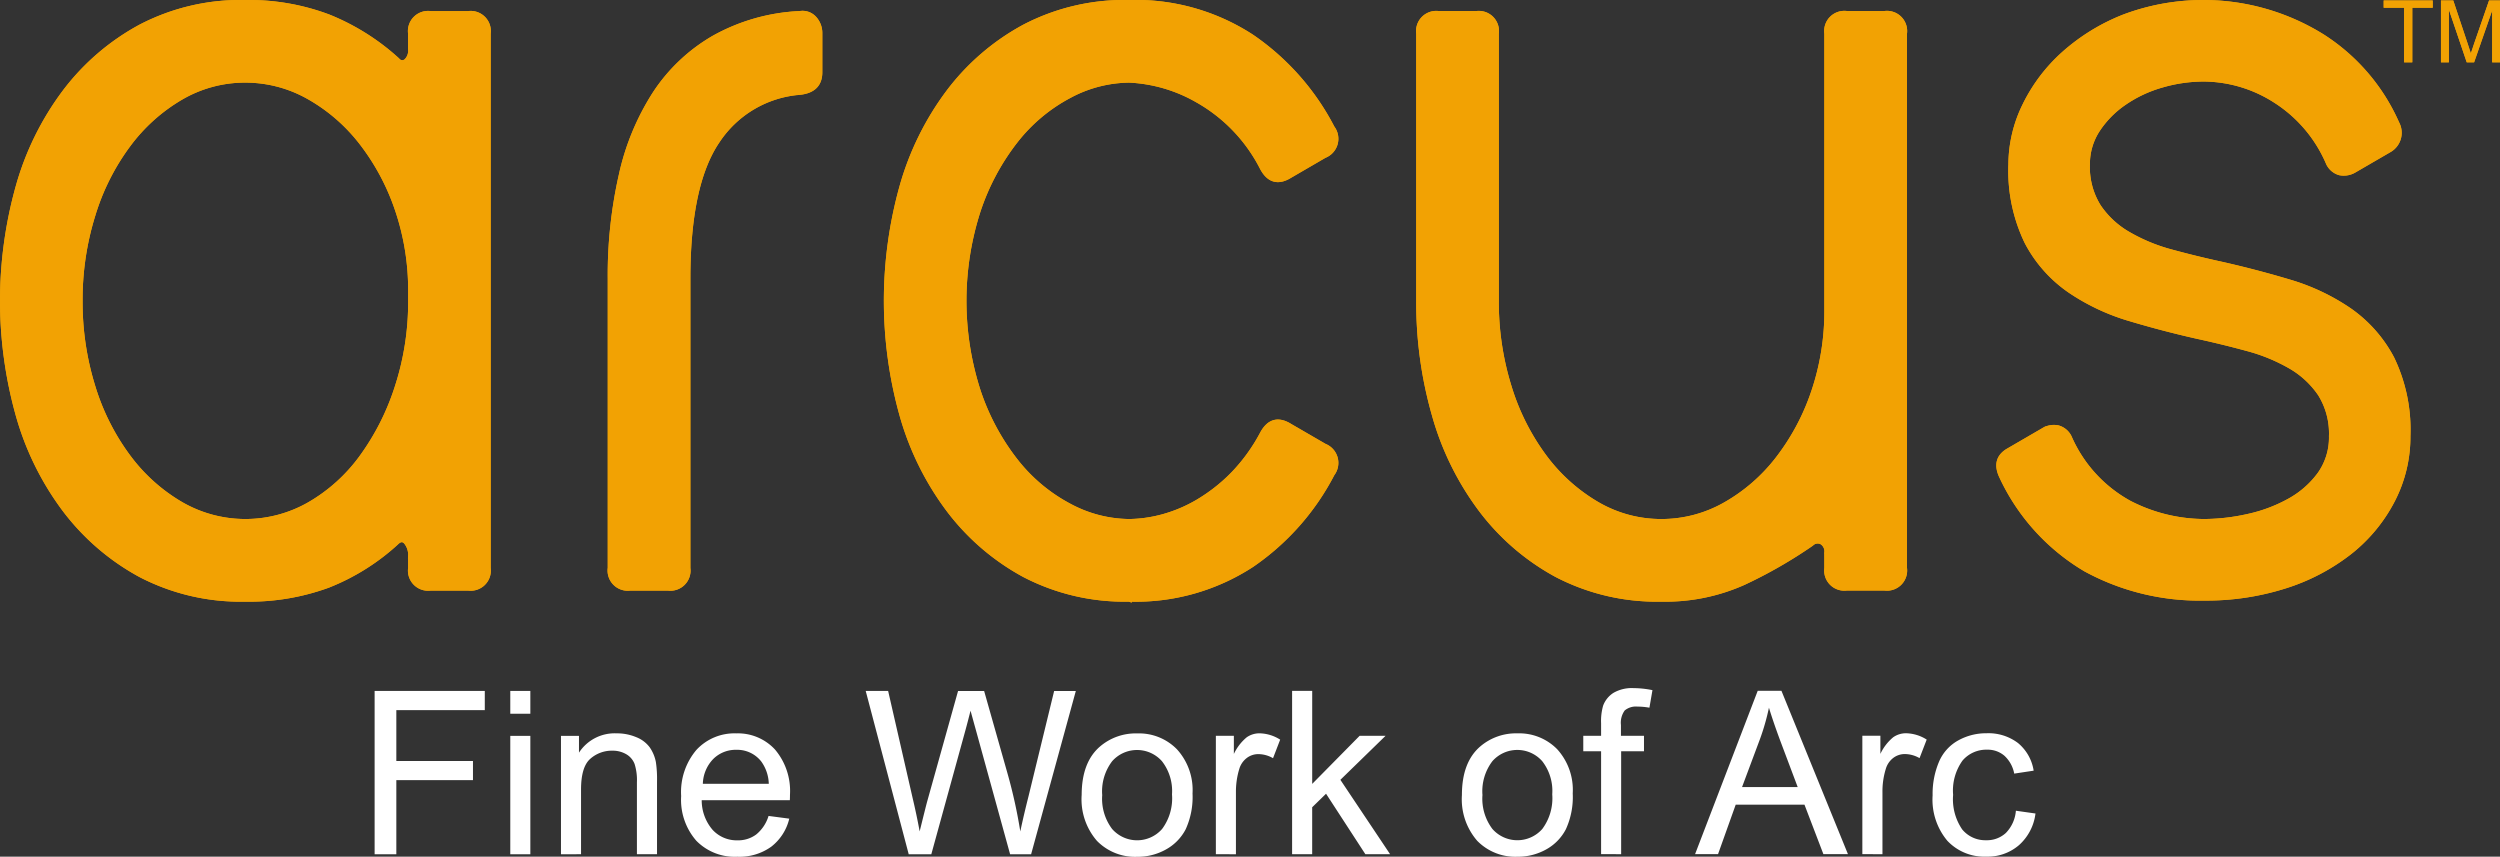
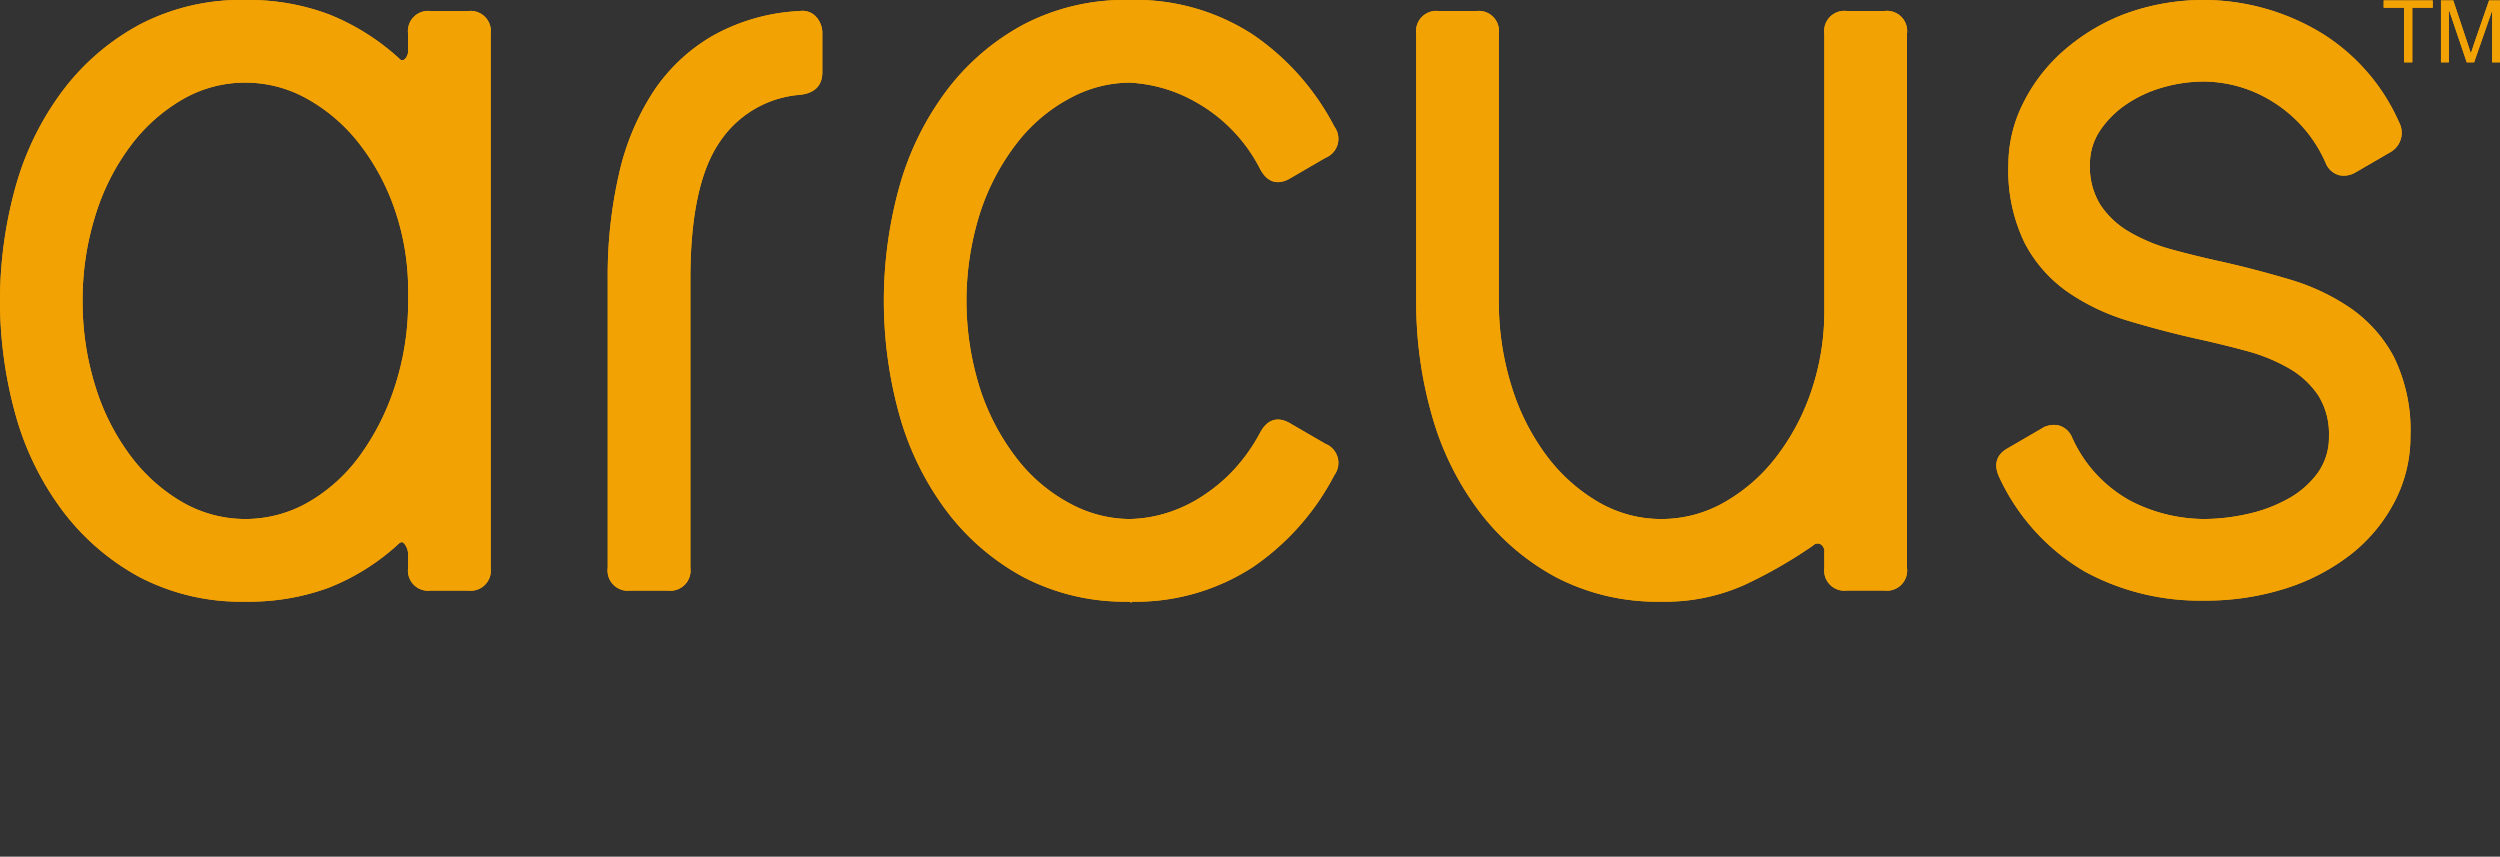
<svg xmlns="http://www.w3.org/2000/svg" width="282.956" height="96.957" viewBox="0 0 282.956 96.957">
  <rect x="0" y="0" width="282.956" height="96.957" fill="#333333" stroke="none" />
  <g id="Group_52" data-name="Group 52" transform="translate(7378.943 152.298)">
    <path id="Path_45" data-name="Path 45" d="M857.313,1062.13a15.563,15.563,0,0,0,6.776,7.343,18.62,18.62,0,0,0,8.41,2.071,23,23,0,0,0,4.958-.567,17.2,17.2,0,0,0,4.709-1.758,10.539,10.539,0,0,0,3.448-3.01,7.185,7.185,0,0,0,1.322-4.332,8.449,8.449,0,0,0-1.257-4.769,10.271,10.271,0,0,0-3.388-3.14,20.113,20.113,0,0,0-4.9-2.007q-2.758-.753-5.649-1.381-3.89-.879-7.655-2.007a24.272,24.272,0,0,1-6.776-3.2,15.237,15.237,0,0,1-4.834-5.465,18.508,18.508,0,0,1-1.823-8.783,15.235,15.235,0,0,1,1.57-6.652,19.018,19.018,0,0,1,4.4-5.837,22.707,22.707,0,0,1,6.841-4.208,25.5,25.5,0,0,1,22.4,2.2,22.34,22.34,0,0,1,8.47,9.856,2.234,2.234,0,0,1-.875,3.01l-3.895,2.26a2.314,2.314,0,0,1-1.694.313,2.018,2.018,0,0,1-1.317-1.192,15.653,15.653,0,0,0-6.026-7.03,15.175,15.175,0,0,0-8.033-2.384,17.019,17.019,0,0,0-4.769.69,14.428,14.428,0,0,0-4.267,2.007,11.07,11.07,0,0,0-3.016,3.075,7.078,7.078,0,0,0-1.128,3.895,8.412,8.412,0,0,0,1.257,4.769,10.113,10.113,0,0,0,3.388,3.135,19.882,19.882,0,0,0,4.893,2.012q2.765.753,5.649,1.381,3.89.879,7.66,2.007a24.129,24.129,0,0,1,6.776,3.2,15.348,15.348,0,0,1,4.833,5.459,18.542,18.542,0,0,1,1.819,8.788,15.592,15.592,0,0,1-1.759,7.283A17.987,17.987,0,0,1,889,1075a23.149,23.149,0,0,1-7.278,3.826,29.439,29.439,0,0,1-9.225,1.381,26.914,26.914,0,0,1-13.368-3.264,23.88,23.88,0,0,1-9.479-10.418c-.666-1.341-.417-2.344.755-3.01l3.89-2.26a2.27,2.27,0,0,1,1.694-.313,2.023,2.023,0,0,1,1.322,1.192m-27.492,12.927a1.238,1.238,0,0,0-.566-1.192,1.014,1.014,0,0,0-1.192.189,52.9,52.9,0,0,1-7.655,4.392,21.638,21.638,0,0,1-9.29,1.882,24.524,24.524,0,0,1-11.863-2.757,26.591,26.591,0,0,1-8.594-7.407,32.435,32.435,0,0,1-5.271-10.736,46.114,46.114,0,0,1-1.759-12.866v-30.249a2,2,0,0,1,2.256-2.26h4.272a2,2,0,0,1,2.255,2.26v30.249a32.158,32.158,0,0,0,1.446,9.732,26.042,26.042,0,0,0,4.014,7.968,19.99,19.99,0,0,0,5.966,5.336,14.374,14.374,0,0,0,7.278,1.947,14.558,14.558,0,0,0,7.159-1.883,19.894,19.894,0,0,0,5.961-5.146,25.921,25.921,0,0,0,4.079-7.6,28.3,28.3,0,0,0,1.505-9.349v-31.258a2,2,0,0,1,2.26-2.26h4.268a2,2,0,0,1,2.26,2.26v60.5a2,2,0,0,1-2.26,2.26h-4.268a2,2,0,0,1-2.26-2.26Zm-78.953,5.27A24.524,24.524,0,0,1,739,1077.57a26.588,26.588,0,0,1-8.594-7.407,32.546,32.546,0,0,1-5.276-10.736,48.057,48.057,0,0,1,0-25.728,32.542,32.542,0,0,1,5.276-10.736,26.513,26.513,0,0,1,8.594-7.4,24.473,24.473,0,0,1,11.863-2.762,24.047,24.047,0,0,1,13.87,3.89,28.14,28.14,0,0,1,9.1,10.294,2.033,2.033,0,0,1-.879,3.134l-3.89,2.261q-2.012,1.258-3.14-.88a18.334,18.334,0,0,0-7.342-7.656,17.087,17.087,0,0,0-7.72-2.26,14.592,14.592,0,0,0-6.776,1.759,18.975,18.975,0,0,0-6.026,5.022,26.322,26.322,0,0,0-4.267,7.909,33.218,33.218,0,0,0,0,20.582,26.317,26.317,0,0,0,4.267,7.908,18.968,18.968,0,0,0,6.026,5.023,14.6,14.6,0,0,0,6.776,1.759,15.285,15.285,0,0,0,3.641-.5,16.273,16.273,0,0,0,4.079-1.694,19.372,19.372,0,0,0,3.954-3.075,20.208,20.208,0,0,0,3.388-4.645q1.133-2.139,3.14-.879l3.89,2.255a2.039,2.039,0,0,1,.879,3.139,28.142,28.142,0,0,1-9.1,10.293,24.044,24.044,0,0,1-13.87,3.89m-49.956-3.512a2,2,0,0,1-2.26,2.26h-4.268a2,2,0,0,1-2.26-2.26v-32.763a51.085,51.085,0,0,1,1.257-11.734,28.213,28.213,0,0,1,3.83-9.225,19.84,19.84,0,0,1,6.652-6.28,21.937,21.937,0,0,1,9.727-2.762,1.783,1.783,0,0,1,1.629.566,2.429,2.429,0,0,1,.626,1.694v4.391q0,2.012-2.255,2.261a12.335,12.335,0,0,0-9.354,5.524q-3.324,4.9-3.324,15.564Zm-68.789-30.254a32.161,32.161,0,0,0,1.446,9.732,25.941,25.941,0,0,0,4.019,7.968,19.914,19.914,0,0,0,5.961,5.336,14.586,14.586,0,0,0,14.561,0,19.176,19.176,0,0,0,5.9-5.336,27.95,27.95,0,0,0,4.019-7.968,30.983,30.983,0,0,0,1.505-9.732v-1a28.288,28.288,0,0,0-1.505-9.349,25.92,25.92,0,0,0-4.078-7.6,19.944,19.944,0,0,0-5.961-5.146,14.571,14.571,0,0,0-7.158-1.883,14.37,14.37,0,0,0-7.278,1.948,19.905,19.905,0,0,0-5.961,5.335,25.891,25.891,0,0,0-4.019,7.969,32.152,32.152,0,0,0-1.446,9.727m37.408,28.873a2.289,2.289,0,0,0-.5-1.569c-.333-.378-.711-.353-1.128.064a25.091,25.091,0,0,1-7.725,4.834,25.954,25.954,0,0,1-9.349,1.565,24.522,24.522,0,0,1-11.863-2.757,26.646,26.646,0,0,1-8.594-7.407,32.441,32.441,0,0,1-5.271-10.736,47.924,47.924,0,0,1,0-25.728,32.437,32.437,0,0,1,5.271-10.736,26.571,26.571,0,0,1,8.594-7.4,24.471,24.471,0,0,1,11.863-2.762,25.523,25.523,0,0,1,9.414,1.629,25.871,25.871,0,0,1,7.784,4.9.7.7,0,0,0,1,.124,1.636,1.636,0,0,0,.5-1.38v-1.759a2,2,0,0,1,2.26-2.26h4.268a2,2,0,0,1,2.255,2.26v60.5a2,2,0,0,1-2.255,2.26H671.79a2,2,0,0,1-2.26-2.26Z" transform="translate(-8001.999 -1164.814)" fill="#f2a203" />
    <path id="Path_46" data-name="Path 46" d="M857.313,1062.13a15.563,15.563,0,0,0,6.776,7.343,18.62,18.62,0,0,0,8.41,2.071,23,23,0,0,0,4.958-.567,17.2,17.2,0,0,0,4.709-1.758,10.539,10.539,0,0,0,3.448-3.01,7.185,7.185,0,0,0,1.322-4.332,8.449,8.449,0,0,0-1.257-4.769,10.271,10.271,0,0,0-3.388-3.14,20.113,20.113,0,0,0-4.9-2.007q-2.758-.753-5.649-1.381-3.89-.879-7.655-2.007a24.272,24.272,0,0,1-6.776-3.2,15.237,15.237,0,0,1-4.834-5.465,18.508,18.508,0,0,1-1.823-8.783,15.235,15.235,0,0,1,1.57-6.652,19.018,19.018,0,0,1,4.4-5.837,22.707,22.707,0,0,1,6.841-4.208,25.5,25.5,0,0,1,22.4,2.2,22.34,22.34,0,0,1,8.47,9.856,2.234,2.234,0,0,1-.875,3.01l-3.895,2.26a2.314,2.314,0,0,1-1.694.313,2.018,2.018,0,0,1-1.317-1.192,15.653,15.653,0,0,0-6.026-7.03,15.175,15.175,0,0,0-8.033-2.384,17.019,17.019,0,0,0-4.769.69,14.428,14.428,0,0,0-4.267,2.007,11.07,11.07,0,0,0-3.016,3.075,7.078,7.078,0,0,0-1.128,3.895,8.412,8.412,0,0,0,1.257,4.769,10.113,10.113,0,0,0,3.388,3.135,19.882,19.882,0,0,0,4.893,2.012q2.765.753,5.649,1.381,3.89.879,7.66,2.007a24.129,24.129,0,0,1,6.776,3.2,15.348,15.348,0,0,1,4.833,5.459,18.542,18.542,0,0,1,1.819,8.788,15.592,15.592,0,0,1-1.759,7.283A17.987,17.987,0,0,1,889,1075a23.149,23.149,0,0,1-7.278,3.826,29.439,29.439,0,0,1-9.225,1.381,26.914,26.914,0,0,1-13.368-3.264,23.88,23.88,0,0,1-9.479-10.418c-.666-1.341-.417-2.344.755-3.01l3.89-2.26a2.27,2.27,0,0,1,1.694-.313A2.023,2.023,0,0,1,857.313,1062.13Zm-27.492,12.927a1.238,1.238,0,0,0-.566-1.192,1.014,1.014,0,0,0-1.192.189,52.9,52.9,0,0,1-7.655,4.392,21.638,21.638,0,0,1-9.29,1.882,24.524,24.524,0,0,1-11.863-2.757,26.591,26.591,0,0,1-8.594-7.407,32.435,32.435,0,0,1-5.271-10.736,46.114,46.114,0,0,1-1.759-12.866v-30.249a2,2,0,0,1,2.256-2.26h4.272a2,2,0,0,1,2.255,2.26v30.249a32.158,32.158,0,0,0,1.446,9.732,26.042,26.042,0,0,0,4.014,7.968,19.99,19.99,0,0,0,5.966,5.336,14.374,14.374,0,0,0,7.278,1.947,14.558,14.558,0,0,0,7.159-1.883,19.894,19.894,0,0,0,5.961-5.146,25.921,25.921,0,0,0,4.079-7.6,28.3,28.3,0,0,0,1.505-9.349v-31.258a2,2,0,0,1,2.26-2.26h4.268a2,2,0,0,1,2.26,2.26v60.5a2,2,0,0,1-2.26,2.26h-4.268a2,2,0,0,1-2.26-2.26Zm-78.953,5.27A24.524,24.524,0,0,1,739,1077.57a26.588,26.588,0,0,1-8.594-7.407,32.546,32.546,0,0,1-5.276-10.736,48.057,48.057,0,0,1,0-25.728,32.542,32.542,0,0,1,5.276-10.736,26.513,26.513,0,0,1,8.594-7.4,24.473,24.473,0,0,1,11.863-2.762,24.047,24.047,0,0,1,13.87,3.89,28.14,28.14,0,0,1,9.1,10.294,2.033,2.033,0,0,1-.879,3.134l-3.89,2.261q-2.012,1.258-3.14-.88a18.334,18.334,0,0,0-7.342-7.656,17.087,17.087,0,0,0-7.72-2.26,14.592,14.592,0,0,0-6.776,1.759,18.975,18.975,0,0,0-6.026,5.022,26.322,26.322,0,0,0-4.267,7.909,33.218,33.218,0,0,0,0,20.582,26.317,26.317,0,0,0,4.267,7.908,18.968,18.968,0,0,0,6.026,5.023,14.6,14.6,0,0,0,6.776,1.759,15.285,15.285,0,0,0,3.641-.5,16.273,16.273,0,0,0,4.079-1.694,19.372,19.372,0,0,0,3.954-3.075,20.208,20.208,0,0,0,3.388-4.645q1.133-2.139,3.14-.879l3.89,2.255a2.039,2.039,0,0,1,.879,3.139,28.142,28.142,0,0,1-9.1,10.293A24.044,24.044,0,0,1,750.867,1080.327Zm-49.956-3.512a2,2,0,0,1-2.26,2.26h-4.268a2,2,0,0,1-2.26-2.26v-32.763a51.085,51.085,0,0,1,1.257-11.734,28.213,28.213,0,0,1,3.83-9.225,19.84,19.84,0,0,1,6.652-6.28,21.937,21.937,0,0,1,9.727-2.762,1.783,1.783,0,0,1,1.629.566,2.429,2.429,0,0,1,.626,1.694v4.391q0,2.012-2.255,2.261a12.335,12.335,0,0,0-9.354,5.524q-3.324,4.9-3.324,15.564Zm-68.789-30.254a32.161,32.161,0,0,0,1.446,9.732,25.941,25.941,0,0,0,4.019,7.968,19.914,19.914,0,0,0,5.961,5.336,14.586,14.586,0,0,0,14.561,0,19.176,19.176,0,0,0,5.9-5.336,27.95,27.95,0,0,0,4.019-7.968,30.983,30.983,0,0,0,1.505-9.732v-1a28.288,28.288,0,0,0-1.505-9.349,25.92,25.92,0,0,0-4.078-7.6,19.944,19.944,0,0,0-5.961-5.146,14.571,14.571,0,0,0-7.158-1.883,14.37,14.37,0,0,0-7.278,1.948,19.905,19.905,0,0,0-5.961,5.335,25.891,25.891,0,0,0-4.019,7.969A32.152,32.152,0,0,0,632.122,1046.561Zm37.408,28.873a2.289,2.289,0,0,0-.5-1.569c-.333-.378-.711-.353-1.128.064a25.091,25.091,0,0,1-7.725,4.834,25.954,25.954,0,0,1-9.349,1.565,24.522,24.522,0,0,1-11.863-2.757,26.646,26.646,0,0,1-8.594-7.407,32.441,32.441,0,0,1-5.271-10.736,47.924,47.924,0,0,1,0-25.728,32.437,32.437,0,0,1,5.271-10.736,26.571,26.571,0,0,1,8.594-7.4,24.471,24.471,0,0,1,11.863-2.762,25.523,25.523,0,0,1,9.414,1.629,25.871,25.871,0,0,1,7.784,4.9.7.7,0,0,0,1,.124,1.636,1.636,0,0,0,.5-1.38v-1.759a2,2,0,0,1,2.26-2.26h4.268a2,2,0,0,1,2.255,2.26v60.5a2,2,0,0,1-2.255,2.26H671.79a2,2,0,0,1-2.26-2.26Z" transform="translate(-8001.999 -1164.814)" fill="none" stroke="#f2a203" stroke-width="0.567" />
-     <path id="Path_47" data-name="Path 47" d="M857.313,1062.13a15.563,15.563,0,0,0,6.776,7.343,18.62,18.62,0,0,0,8.41,2.071,23,23,0,0,0,4.958-.567,17.2,17.2,0,0,0,4.709-1.758,10.539,10.539,0,0,0,3.448-3.01,7.185,7.185,0,0,0,1.322-4.332,8.449,8.449,0,0,0-1.257-4.769,10.271,10.271,0,0,0-3.388-3.14,20.113,20.113,0,0,0-4.9-2.007q-2.758-.753-5.649-1.381-3.89-.879-7.655-2.007a24.272,24.272,0,0,1-6.776-3.2,15.237,15.237,0,0,1-4.834-5.465,18.508,18.508,0,0,1-1.823-8.783,15.235,15.235,0,0,1,1.57-6.652,19.018,19.018,0,0,1,4.4-5.837,22.707,22.707,0,0,1,6.841-4.208,25.5,25.5,0,0,1,22.4,2.2,22.34,22.34,0,0,1,8.47,9.856,2.234,2.234,0,0,1-.875,3.01l-3.895,2.26a2.314,2.314,0,0,1-1.694.313,2.018,2.018,0,0,1-1.317-1.192,15.653,15.653,0,0,0-6.026-7.03,15.175,15.175,0,0,0-8.033-2.384,17.019,17.019,0,0,0-4.769.69,14.428,14.428,0,0,0-4.267,2.007,11.07,11.07,0,0,0-3.016,3.075,7.078,7.078,0,0,0-1.128,3.895,8.412,8.412,0,0,0,1.257,4.769,10.113,10.113,0,0,0,3.388,3.135,19.882,19.882,0,0,0,4.893,2.012q2.765.753,5.649,1.381,3.89.879,7.66,2.007a24.129,24.129,0,0,1,6.776,3.2,15.348,15.348,0,0,1,4.833,5.459,18.542,18.542,0,0,1,1.819,8.788,15.592,15.592,0,0,1-1.759,7.283A17.987,17.987,0,0,1,889,1075a23.149,23.149,0,0,1-7.278,3.826,29.439,29.439,0,0,1-9.225,1.381,26.914,26.914,0,0,1-13.368-3.264,23.88,23.88,0,0,1-9.479-10.418c-.666-1.341-.417-2.344.755-3.01l3.89-2.26a2.27,2.27,0,0,1,1.694-.313,2.023,2.023,0,0,1,1.322,1.192m-27.492,12.927a1.238,1.238,0,0,0-.566-1.192,1.014,1.014,0,0,0-1.192.189,52.9,52.9,0,0,1-7.655,4.392,21.638,21.638,0,0,1-9.29,1.882,24.524,24.524,0,0,1-11.863-2.757,26.591,26.591,0,0,1-8.594-7.407,32.435,32.435,0,0,1-5.271-10.736,46.114,46.114,0,0,1-1.759-12.866v-30.249a2,2,0,0,1,2.256-2.26h4.272a2,2,0,0,1,2.255,2.26v30.249a32.158,32.158,0,0,0,1.446,9.732,26.042,26.042,0,0,0,4.014,7.968,19.99,19.99,0,0,0,5.966,5.336,14.374,14.374,0,0,0,7.278,1.947,14.558,14.558,0,0,0,7.159-1.883,19.894,19.894,0,0,0,5.961-5.146,25.921,25.921,0,0,0,4.079-7.6,28.3,28.3,0,0,0,1.505-9.349v-31.258a2,2,0,0,1,2.26-2.26h4.268a2,2,0,0,1,2.26,2.26v60.5a2,2,0,0,1-2.26,2.26h-4.268a2,2,0,0,1-2.26-2.26Zm-78.953,5.27A24.524,24.524,0,0,1,739,1077.57a26.588,26.588,0,0,1-8.594-7.407,32.546,32.546,0,0,1-5.276-10.736,48.057,48.057,0,0,1,0-25.728,32.542,32.542,0,0,1,5.276-10.736,26.513,26.513,0,0,1,8.594-7.4,24.473,24.473,0,0,1,11.863-2.762,24.047,24.047,0,0,1,13.87,3.89,28.14,28.14,0,0,1,9.1,10.294,2.033,2.033,0,0,1-.879,3.134l-3.89,2.261q-2.012,1.258-3.14-.88a18.334,18.334,0,0,0-7.342-7.656,17.087,17.087,0,0,0-7.72-2.26,14.592,14.592,0,0,0-6.776,1.759,18.975,18.975,0,0,0-6.026,5.022,26.322,26.322,0,0,0-4.267,7.909,33.218,33.218,0,0,0,0,20.582,26.317,26.317,0,0,0,4.267,7.908,18.968,18.968,0,0,0,6.026,5.023,14.6,14.6,0,0,0,6.776,1.759,15.285,15.285,0,0,0,3.641-.5,16.273,16.273,0,0,0,4.079-1.694,19.372,19.372,0,0,0,3.954-3.075,20.208,20.208,0,0,0,3.388-4.645q1.133-2.139,3.14-.879l3.89,2.255a2.039,2.039,0,0,1,.879,3.139,28.142,28.142,0,0,1-9.1,10.293,24.044,24.044,0,0,1-13.87,3.89m-49.956-3.512a2,2,0,0,1-2.26,2.26h-4.268a2,2,0,0,1-2.26-2.26v-32.763a51.085,51.085,0,0,1,1.257-11.734,28.213,28.213,0,0,1,3.83-9.225,19.84,19.84,0,0,1,6.652-6.28,21.937,21.937,0,0,1,9.727-2.762,1.783,1.783,0,0,1,1.629.566,2.429,2.429,0,0,1,.626,1.694v4.391q0,2.012-2.255,2.261a12.335,12.335,0,0,0-9.354,5.524q-3.324,4.9-3.324,15.564Zm-68.789-30.254a32.161,32.161,0,0,0,1.446,9.732,25.941,25.941,0,0,0,4.019,7.968,19.914,19.914,0,0,0,5.961,5.336,14.586,14.586,0,0,0,14.561,0,19.176,19.176,0,0,0,5.9-5.336,27.95,27.95,0,0,0,4.019-7.968,30.983,30.983,0,0,0,1.505-9.732v-1a28.288,28.288,0,0,0-1.505-9.349,25.92,25.92,0,0,0-4.078-7.6,19.944,19.944,0,0,0-5.961-5.146,14.571,14.571,0,0,0-7.158-1.883,14.37,14.37,0,0,0-7.278,1.948,19.905,19.905,0,0,0-5.961,5.335,25.891,25.891,0,0,0-4.019,7.969,32.152,32.152,0,0,0-1.446,9.727m37.408,28.873a2.289,2.289,0,0,0-.5-1.569c-.333-.378-.711-.353-1.128.064a25.091,25.091,0,0,1-7.725,4.834,25.954,25.954,0,0,1-9.349,1.565,24.522,24.522,0,0,1-11.863-2.757,26.646,26.646,0,0,1-8.594-7.407,32.441,32.441,0,0,1-5.271-10.736,47.924,47.924,0,0,1,0-25.728,32.437,32.437,0,0,1,5.271-10.736,26.571,26.571,0,0,1,8.594-7.4,24.471,24.471,0,0,1,11.863-2.762,25.523,25.523,0,0,1,9.414,1.629,25.871,25.871,0,0,1,7.784,4.9.7.7,0,0,0,1,.124,1.636,1.636,0,0,0,.5-1.38v-1.759a2,2,0,0,1,2.26-2.26h4.268a2,2,0,0,1,2.255,2.26v60.5a2,2,0,0,1-2.255,2.26H671.79a2,2,0,0,1-2.26-2.26Z" transform="translate(-8001.999 -1164.814)" fill="#f2a203" />
    <path id="Path_48" data-name="Path 48" d="M857.313,1062.13a15.563,15.563,0,0,0,6.776,7.343,18.62,18.62,0,0,0,8.41,2.071,23,23,0,0,0,4.958-.567,17.2,17.2,0,0,0,4.709-1.758,10.539,10.539,0,0,0,3.448-3.01,7.185,7.185,0,0,0,1.322-4.332,8.449,8.449,0,0,0-1.257-4.769,10.271,10.271,0,0,0-3.388-3.14,20.113,20.113,0,0,0-4.9-2.007q-2.758-.753-5.649-1.381-3.89-.879-7.655-2.007a24.272,24.272,0,0,1-6.776-3.2,15.237,15.237,0,0,1-4.834-5.465,18.508,18.508,0,0,1-1.823-8.783,15.235,15.235,0,0,1,1.57-6.652,19.018,19.018,0,0,1,4.4-5.837,22.707,22.707,0,0,1,6.841-4.208,25.5,25.5,0,0,1,22.4,2.2,22.34,22.34,0,0,1,8.47,9.856,2.234,2.234,0,0,1-.875,3.01l-3.895,2.26a2.314,2.314,0,0,1-1.694.313,2.018,2.018,0,0,1-1.317-1.192,15.653,15.653,0,0,0-6.026-7.03,15.175,15.175,0,0,0-8.033-2.384,17.019,17.019,0,0,0-4.769.69,14.428,14.428,0,0,0-4.267,2.007,11.07,11.07,0,0,0-3.016,3.075,7.078,7.078,0,0,0-1.128,3.895,8.412,8.412,0,0,0,1.257,4.769,10.113,10.113,0,0,0,3.388,3.135,19.882,19.882,0,0,0,4.893,2.012q2.765.753,5.649,1.381,3.89.879,7.66,2.007a24.129,24.129,0,0,1,6.776,3.2,15.348,15.348,0,0,1,4.833,5.459,18.542,18.542,0,0,1,1.819,8.788,15.592,15.592,0,0,1-1.759,7.283A17.987,17.987,0,0,1,889,1075a23.149,23.149,0,0,1-7.278,3.826,29.439,29.439,0,0,1-9.225,1.381,26.914,26.914,0,0,1-13.368-3.264,23.88,23.88,0,0,1-9.479-10.418c-.666-1.341-.417-2.344.755-3.01l3.89-2.26a2.27,2.27,0,0,1,1.694-.313A2.023,2.023,0,0,1,857.313,1062.13Zm-27.492,12.927a1.238,1.238,0,0,0-.566-1.192,1.014,1.014,0,0,0-1.192.189,52.9,52.9,0,0,1-7.655,4.392,21.638,21.638,0,0,1-9.29,1.882,24.524,24.524,0,0,1-11.863-2.757,26.591,26.591,0,0,1-8.594-7.407,32.435,32.435,0,0,1-5.271-10.736,46.114,46.114,0,0,1-1.759-12.866v-30.249a2,2,0,0,1,2.256-2.26h4.272a2,2,0,0,1,2.255,2.26v30.249a32.158,32.158,0,0,0,1.446,9.732,26.042,26.042,0,0,0,4.014,7.968,19.99,19.99,0,0,0,5.966,5.336,14.374,14.374,0,0,0,7.278,1.947,14.558,14.558,0,0,0,7.159-1.883,19.894,19.894,0,0,0,5.961-5.146,25.921,25.921,0,0,0,4.079-7.6,28.3,28.3,0,0,0,1.505-9.349v-31.258a2,2,0,0,1,2.26-2.26h4.268a2,2,0,0,1,2.26,2.26v60.5a2,2,0,0,1-2.26,2.26h-4.268a2,2,0,0,1-2.26-2.26Zm-78.953,5.27A24.524,24.524,0,0,1,739,1077.57a26.588,26.588,0,0,1-8.594-7.407,32.546,32.546,0,0,1-5.276-10.736,48.057,48.057,0,0,1,0-25.728,32.542,32.542,0,0,1,5.276-10.736,26.513,26.513,0,0,1,8.594-7.4,24.473,24.473,0,0,1,11.863-2.762,24.047,24.047,0,0,1,13.87,3.89,28.14,28.14,0,0,1,9.1,10.294,2.033,2.033,0,0,1-.879,3.134l-3.89,2.261q-2.012,1.258-3.14-.88a18.334,18.334,0,0,0-7.342-7.656,17.087,17.087,0,0,0-7.72-2.26,14.592,14.592,0,0,0-6.776,1.759,18.975,18.975,0,0,0-6.026,5.022,26.322,26.322,0,0,0-4.267,7.909,33.218,33.218,0,0,0,0,20.582,26.317,26.317,0,0,0,4.267,7.908,18.968,18.968,0,0,0,6.026,5.023,14.6,14.6,0,0,0,6.776,1.759,15.285,15.285,0,0,0,3.641-.5,16.273,16.273,0,0,0,4.079-1.694,19.372,19.372,0,0,0,3.954-3.075,20.208,20.208,0,0,0,3.388-4.645q1.133-2.139,3.14-.879l3.89,2.255a2.039,2.039,0,0,1,.879,3.139,28.142,28.142,0,0,1-9.1,10.293A24.044,24.044,0,0,1,750.867,1080.327Zm-49.956-3.512a2,2,0,0,1-2.26,2.26h-4.268a2,2,0,0,1-2.26-2.26v-32.763a51.085,51.085,0,0,1,1.257-11.734,28.213,28.213,0,0,1,3.83-9.225,19.84,19.84,0,0,1,6.652-6.28,21.937,21.937,0,0,1,9.727-2.762,1.783,1.783,0,0,1,1.629.566,2.429,2.429,0,0,1,.626,1.694v4.391q0,2.012-2.255,2.261a12.335,12.335,0,0,0-9.354,5.524q-3.324,4.9-3.324,15.564Zm-68.789-30.254a32.161,32.161,0,0,0,1.446,9.732,25.941,25.941,0,0,0,4.019,7.968,19.914,19.914,0,0,0,5.961,5.336,14.586,14.586,0,0,0,14.561,0,19.176,19.176,0,0,0,5.9-5.336,27.95,27.95,0,0,0,4.019-7.968,30.983,30.983,0,0,0,1.505-9.732v-1a28.288,28.288,0,0,0-1.505-9.349,25.92,25.92,0,0,0-4.078-7.6,19.944,19.944,0,0,0-5.961-5.146,14.571,14.571,0,0,0-7.158-1.883,14.37,14.37,0,0,0-7.278,1.948,19.905,19.905,0,0,0-5.961,5.335,25.891,25.891,0,0,0-4.019,7.969A32.152,32.152,0,0,0,632.122,1046.561Zm37.408,28.873a2.289,2.289,0,0,0-.5-1.569c-.333-.378-.711-.353-1.128.064a25.091,25.091,0,0,1-7.725,4.834,25.954,25.954,0,0,1-9.349,1.565,24.522,24.522,0,0,1-11.863-2.757,26.646,26.646,0,0,1-8.594-7.407,32.441,32.441,0,0,1-5.271-10.736,47.924,47.924,0,0,1,0-25.728,32.437,32.437,0,0,1,5.271-10.736,26.571,26.571,0,0,1,8.594-7.4,24.471,24.471,0,0,1,11.863-2.762,25.523,25.523,0,0,1,9.414,1.629,25.871,25.871,0,0,1,7.784,4.9.7.7,0,0,0,1,.124,1.636,1.636,0,0,0,.5-1.38v-1.759a2,2,0,0,1,2.26-2.26h4.268a2,2,0,0,1,2.255,2.26v60.5a2,2,0,0,1-2.255,2.26H671.79a2,2,0,0,1-2.26-2.26Z" transform="translate(-8001.999 -1164.814)" fill="none" stroke="#f2a203" stroke-width="0.567" />
-     <path id="Path_49" data-name="Path 49" d="M817.579,1042.3l2.216.313a5.729,5.729,0,0,1-1.868,3.582,5.433,5.433,0,0,1-3.7,1.3,5.743,5.743,0,0,1-4.406-1.793,7.25,7.25,0,0,1-1.669-5.137,9.327,9.327,0,0,1,.715-3.79,4.988,4.988,0,0,1,2.186-2.434,6.482,6.482,0,0,1,3.194-.81,5.531,5.531,0,0,1,3.562,1.1,5.059,5.059,0,0,1,1.779,3.134l-2.2.333a3.645,3.645,0,0,0-1.118-2.028,2.893,2.893,0,0,0-1.937-.68,3.542,3.542,0,0,0-2.792,1.227,5.818,5.818,0,0,0-1.068,3.885,6.036,6.036,0,0,0,1.029,3.915,3.383,3.383,0,0,0,2.7,1.222,3.172,3.172,0,0,0,2.236-.82,4.061,4.061,0,0,0,1.138-2.513m-17.377,4.908v-13.4h2.042v2.052a5.433,5.433,0,0,1,1.445-1.878,2.493,2.493,0,0,1,1.456-.457,4.53,4.53,0,0,1,2.34.716l-.81,2.1a3.368,3.368,0,0,0-1.654-.462,2.154,2.154,0,0,0-1.332.447,2.419,2.419,0,0,0-.834,1.237,8.633,8.633,0,0,0-.377,2.648v7Zm-13.617-7.59h6.3l-1.928-5.122c-.581-1.561-1.019-2.847-1.326-3.861a26.056,26.056,0,0,1-1.019,3.557Zm-5.316,7.59,7.089-18.485h2.688l7.526,18.485H795.79l-2.141-5.6h-7.784l-2,5.6Zm-10.636,0v-11.644h-2.017v-1.754h2.017v-1.421a6.273,6.273,0,0,1,.234-2,2.918,2.918,0,0,1,1.148-1.426,4.127,4.127,0,0,1,2.31-.546,10.971,10.971,0,0,1,2.121.228l-.343,1.987a7.569,7.569,0,0,0-1.336-.124,1.983,1.983,0,0,0-1.461.437,2.356,2.356,0,0,0-.427,1.64v1.227h2.608v1.754H772.9v11.644Zm-13.428-6.7a5.667,5.667,0,0,0,1.123,3.845,3.762,3.762,0,0,0,5.653,0,5.836,5.836,0,0,0,1.123-3.915,5.488,5.488,0,0,0-1.133-3.751,3.761,3.761,0,0,0-5.643,0,5.623,5.623,0,0,0-1.123,3.83m-2.325,0q0-3.712,2.072-5.495a6.208,6.208,0,0,1,4.212-1.486,6.015,6.015,0,0,1,4.511,1.808,6.84,6.84,0,0,1,1.748,4.983,8.749,8.749,0,0,1-.775,4.059,5.494,5.494,0,0,1-2.255,2.3,6.558,6.558,0,0,1-3.229.815,6.042,6.042,0,0,1-4.55-1.8,7.175,7.175,0,0,1-1.734-5.186m-19.22,6.7v-18.485h2.275v10.526l5.365-5.44h2.936l-5.112,4.979,5.629,8.42h-2.8l-4.451-6.846-1.57,1.531v5.315Zm-8.629,0v-13.4h2.037v2.052a5.5,5.5,0,0,1,1.446-1.878,2.5,2.5,0,0,1,1.461-.457,4.5,4.5,0,0,1,2.335.716l-.809,2.1a3.353,3.353,0,0,0-1.65-.462,2.144,2.144,0,0,0-1.331.447,2.4,2.4,0,0,0-.839,1.237,8.778,8.778,0,0,0-.378,2.648v7Zm-12.862-6.7a5.668,5.668,0,0,0,1.122,3.845,3.763,3.763,0,0,0,5.653,0,5.81,5.81,0,0,0,1.123-3.915,5.489,5.489,0,0,0-1.133-3.751,3.761,3.761,0,0,0-5.644,0,5.624,5.624,0,0,0-1.122,3.83m-2.325,0q0-3.712,2.071-5.495a6.21,6.21,0,0,1,4.213-1.486,6,6,0,0,1,4.51,1.808,6.841,6.841,0,0,1,1.754,4.983,8.818,8.818,0,0,1-.775,4.059,5.508,5.508,0,0,1-2.261,2.3,6.531,6.531,0,0,1-3.229.815,6.042,6.042,0,0,1-4.551-1.8,7.175,7.175,0,0,1-1.734-5.186m-19.573,6.7-4.868-18.485h2.539l2.772,12.121c.3,1.267.566,2.529.795,3.775.487-1.967.77-3.1.855-3.4l3.492-12.494H700.8l2.653,9.359a56.975,56.975,0,0,1,1.441,6.538c.244-1.162.556-2.5.939-4.014l2.891-11.883h2.454l-5.062,18.485h-2.375l-3.88-14.084c-.328-1.178-.522-1.9-.6-2.166-.214.845-.4,1.564-.566,2.166l-3.875,14.084Zm-23.3-7.978h7.462a4.515,4.515,0,0,0-.86-2.534,3.457,3.457,0,0,0-2.807-1.312,3.6,3.6,0,0,0-2.623,1.043,4.193,4.193,0,0,0-1.173,2.8m7.432,3.641,2.349.308a5.648,5.648,0,0,1-2.047,3.18,6.163,6.163,0,0,1-3.825,1.132,6.091,6.091,0,0,1-4.645-1.808,7.032,7.032,0,0,1-1.719-5.062,7.372,7.372,0,0,1,1.734-5.231,5.858,5.858,0,0,1,4.506-1.863,5.711,5.711,0,0,1,4.376,1.823,7.257,7.257,0,0,1,1.7,5.137c0,.134,0,.338-.015.6h-9.975a5.117,5.117,0,0,0,1.247,3.374,3.71,3.71,0,0,0,2.792,1.172,3.433,3.433,0,0,0,2.126-.66,4.322,4.322,0,0,0,1.4-2.1m-23.493,4.337v-13.4h2.037v1.9a4.818,4.818,0,0,1,4.257-2.186,5.61,5.61,0,0,1,2.226.433,3.477,3.477,0,0,1,1.515,1.138,4.378,4.378,0,0,1,.706,1.679,12.893,12.893,0,0,1,.129,2.206v8.226h-2.275v-8.142a6.052,6.052,0,0,0-.263-2.071,2.176,2.176,0,0,0-.934-1.1,3.023,3.023,0,0,0-1.58-.407,3.666,3.666,0,0,0-2.5.919c-.7.611-1.048,1.778-1.048,3.487v7.313Zm-5.738-13.4h2.27v13.4h-2.27Zm0-5.087h2.27v2.583h-2.27Zm-15.355,18.485v-18.485h12.469v2.171H634.272v5.758h8.674v2.166h-8.674v8.39Z" transform="translate(-7968.357 -1102.837)" fill="#fff" />
    <path id="Path_51" data-name="Path 51" d="M684.073,1019.758v-7.005h1.391l1.654,4.958c.154.462.268.81.338,1.039.079-.254.2-.631.373-1.123l1.689-4.874h1.237v7.005h-.889V1013.9l-2.041,5.857h-.835l-2.022-5.966v5.966Zm-4.173,0v-6.18h-2.31v-.825h5.549v.825h-2.31v6.18Z" transform="translate(-7786.742 -1165.001)" fill="#f2a203" fill-rule="evenodd" />
    <path id="Path_52" data-name="Path 52" d="M684.073,1019.758v-7.005h1.391l1.654,4.958c.154.462.268.81.338,1.039.079-.254.2-.631.373-1.123l1.689-4.874h1.237v7.005h-.889V1013.9l-2.041,5.857h-.835l-2.022-5.966v5.966Zm-4.173,0v-6.18h-2.31v-.825h5.549v.825h-2.31v6.18Z" transform="translate(-7786.742 -1165.001)" fill="#f2a203" fill-rule="evenodd" />
  </g>
</svg>